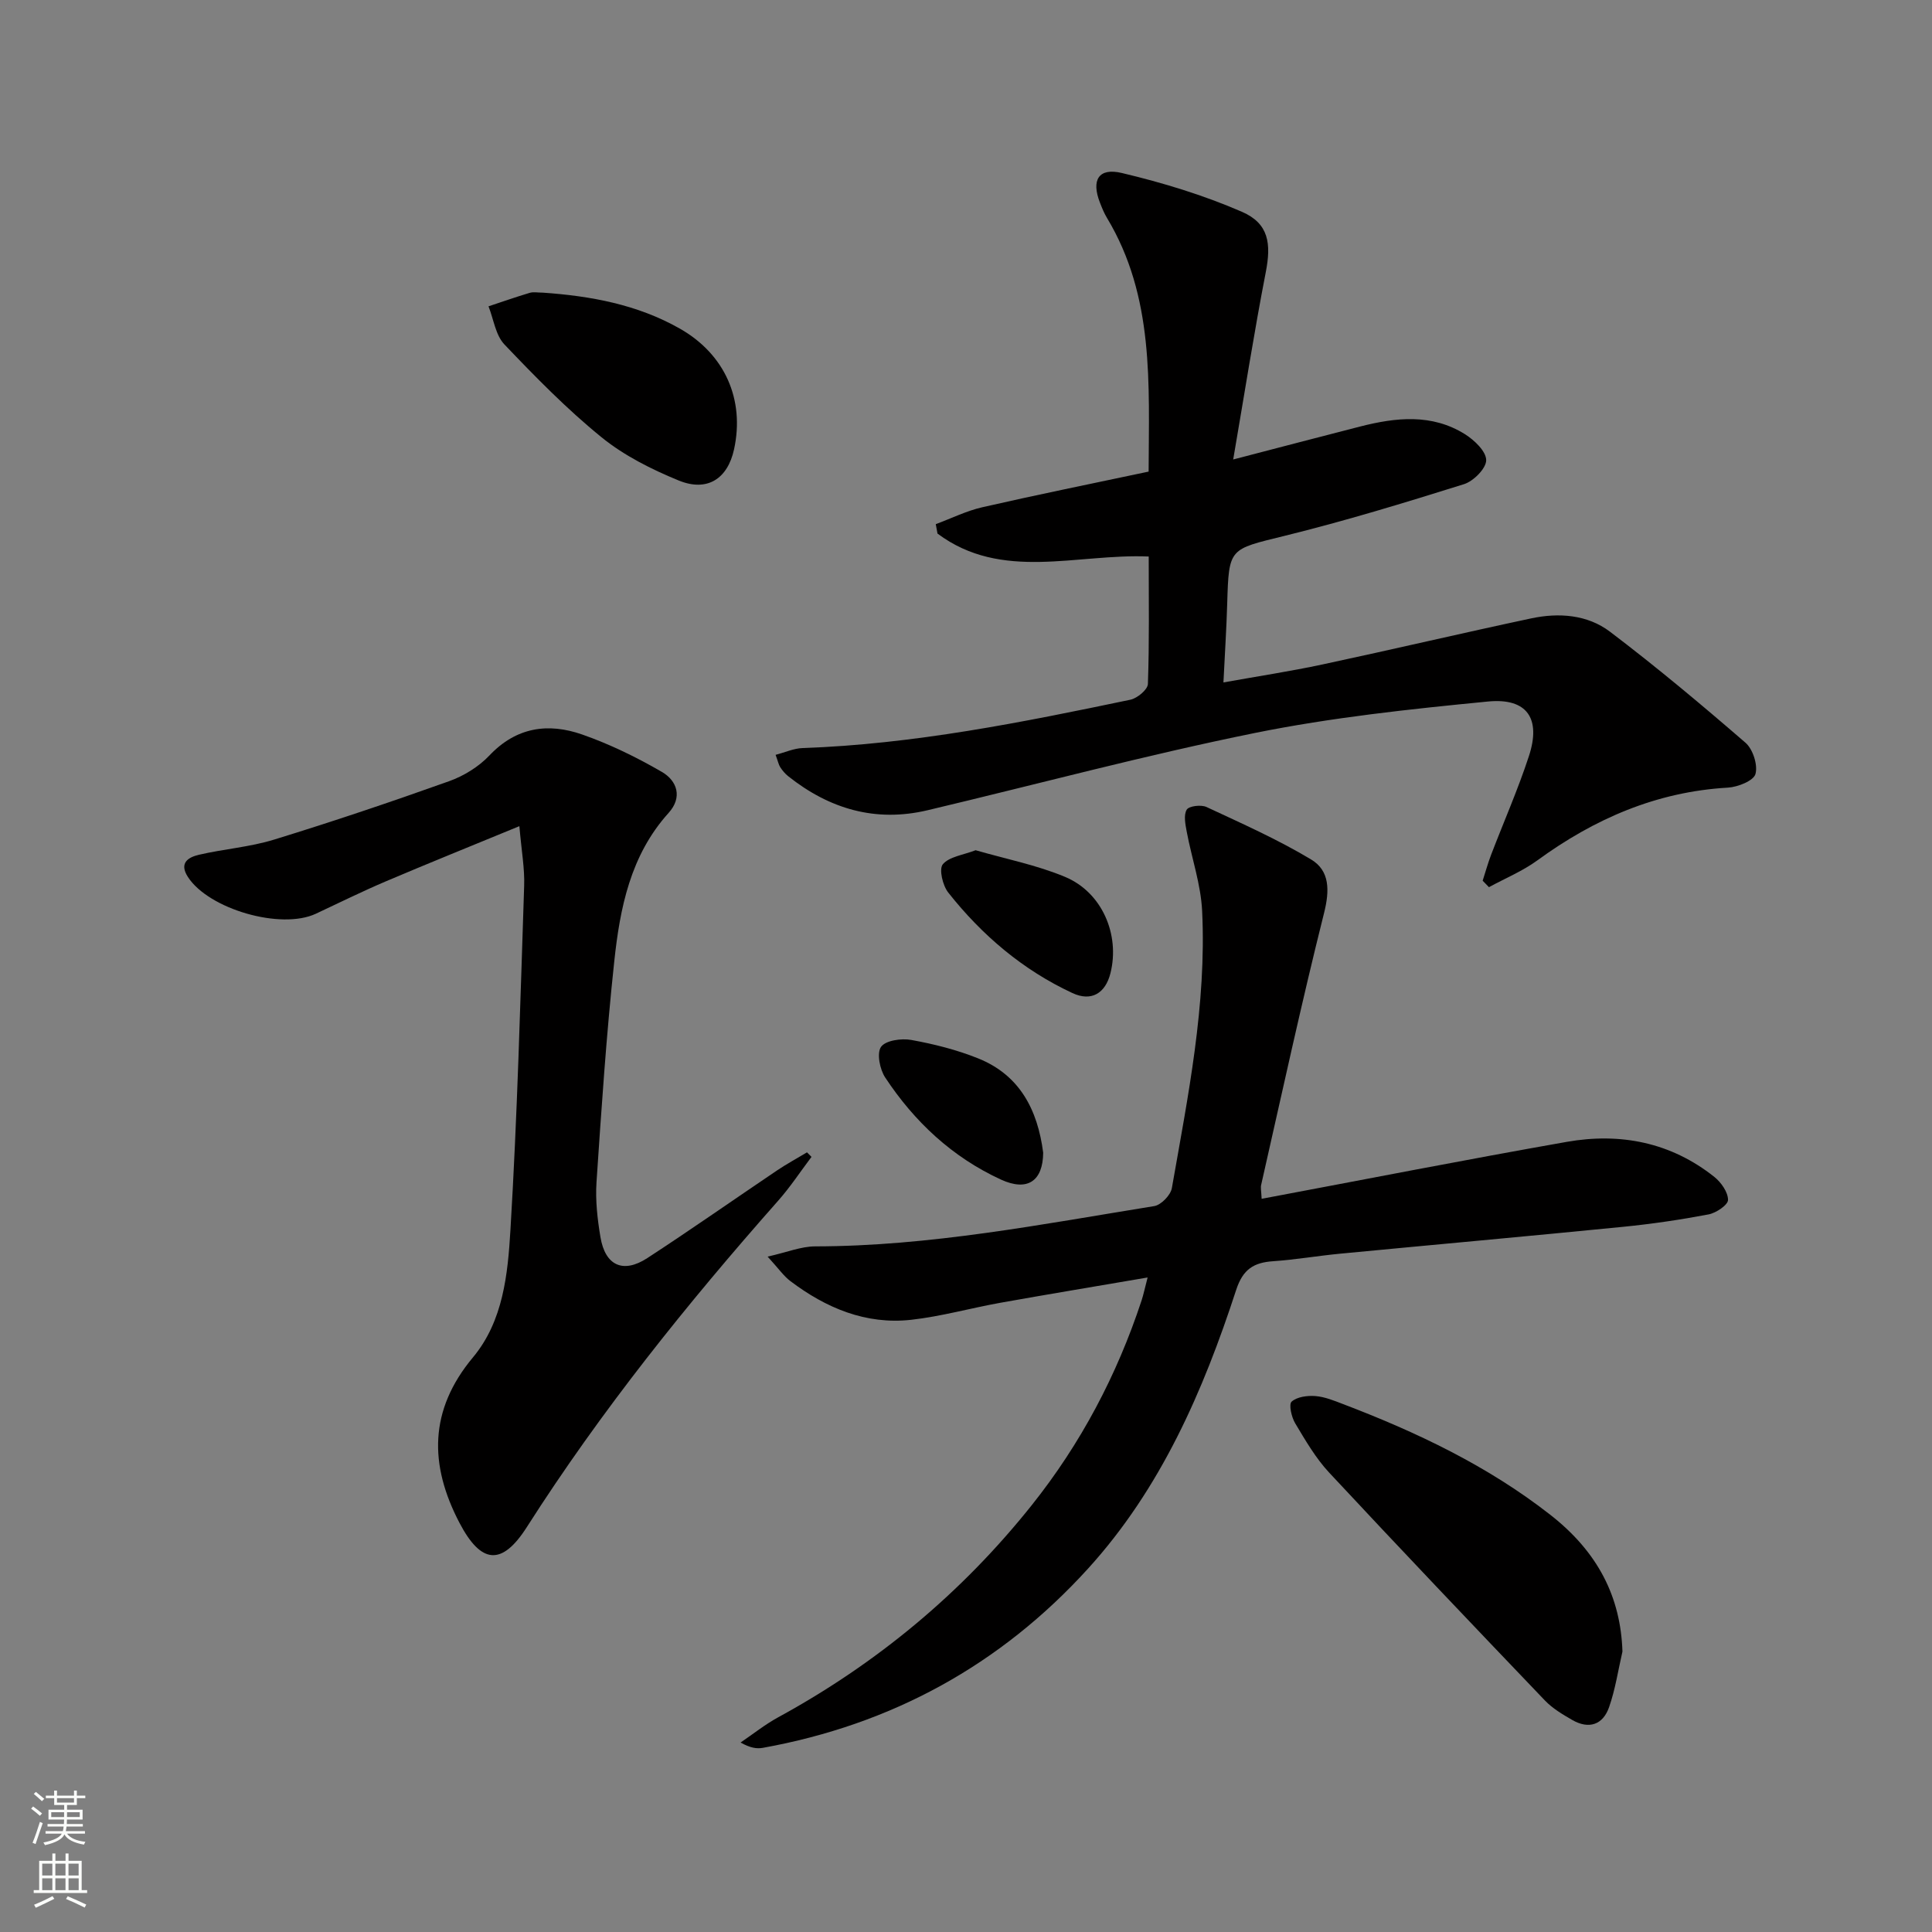
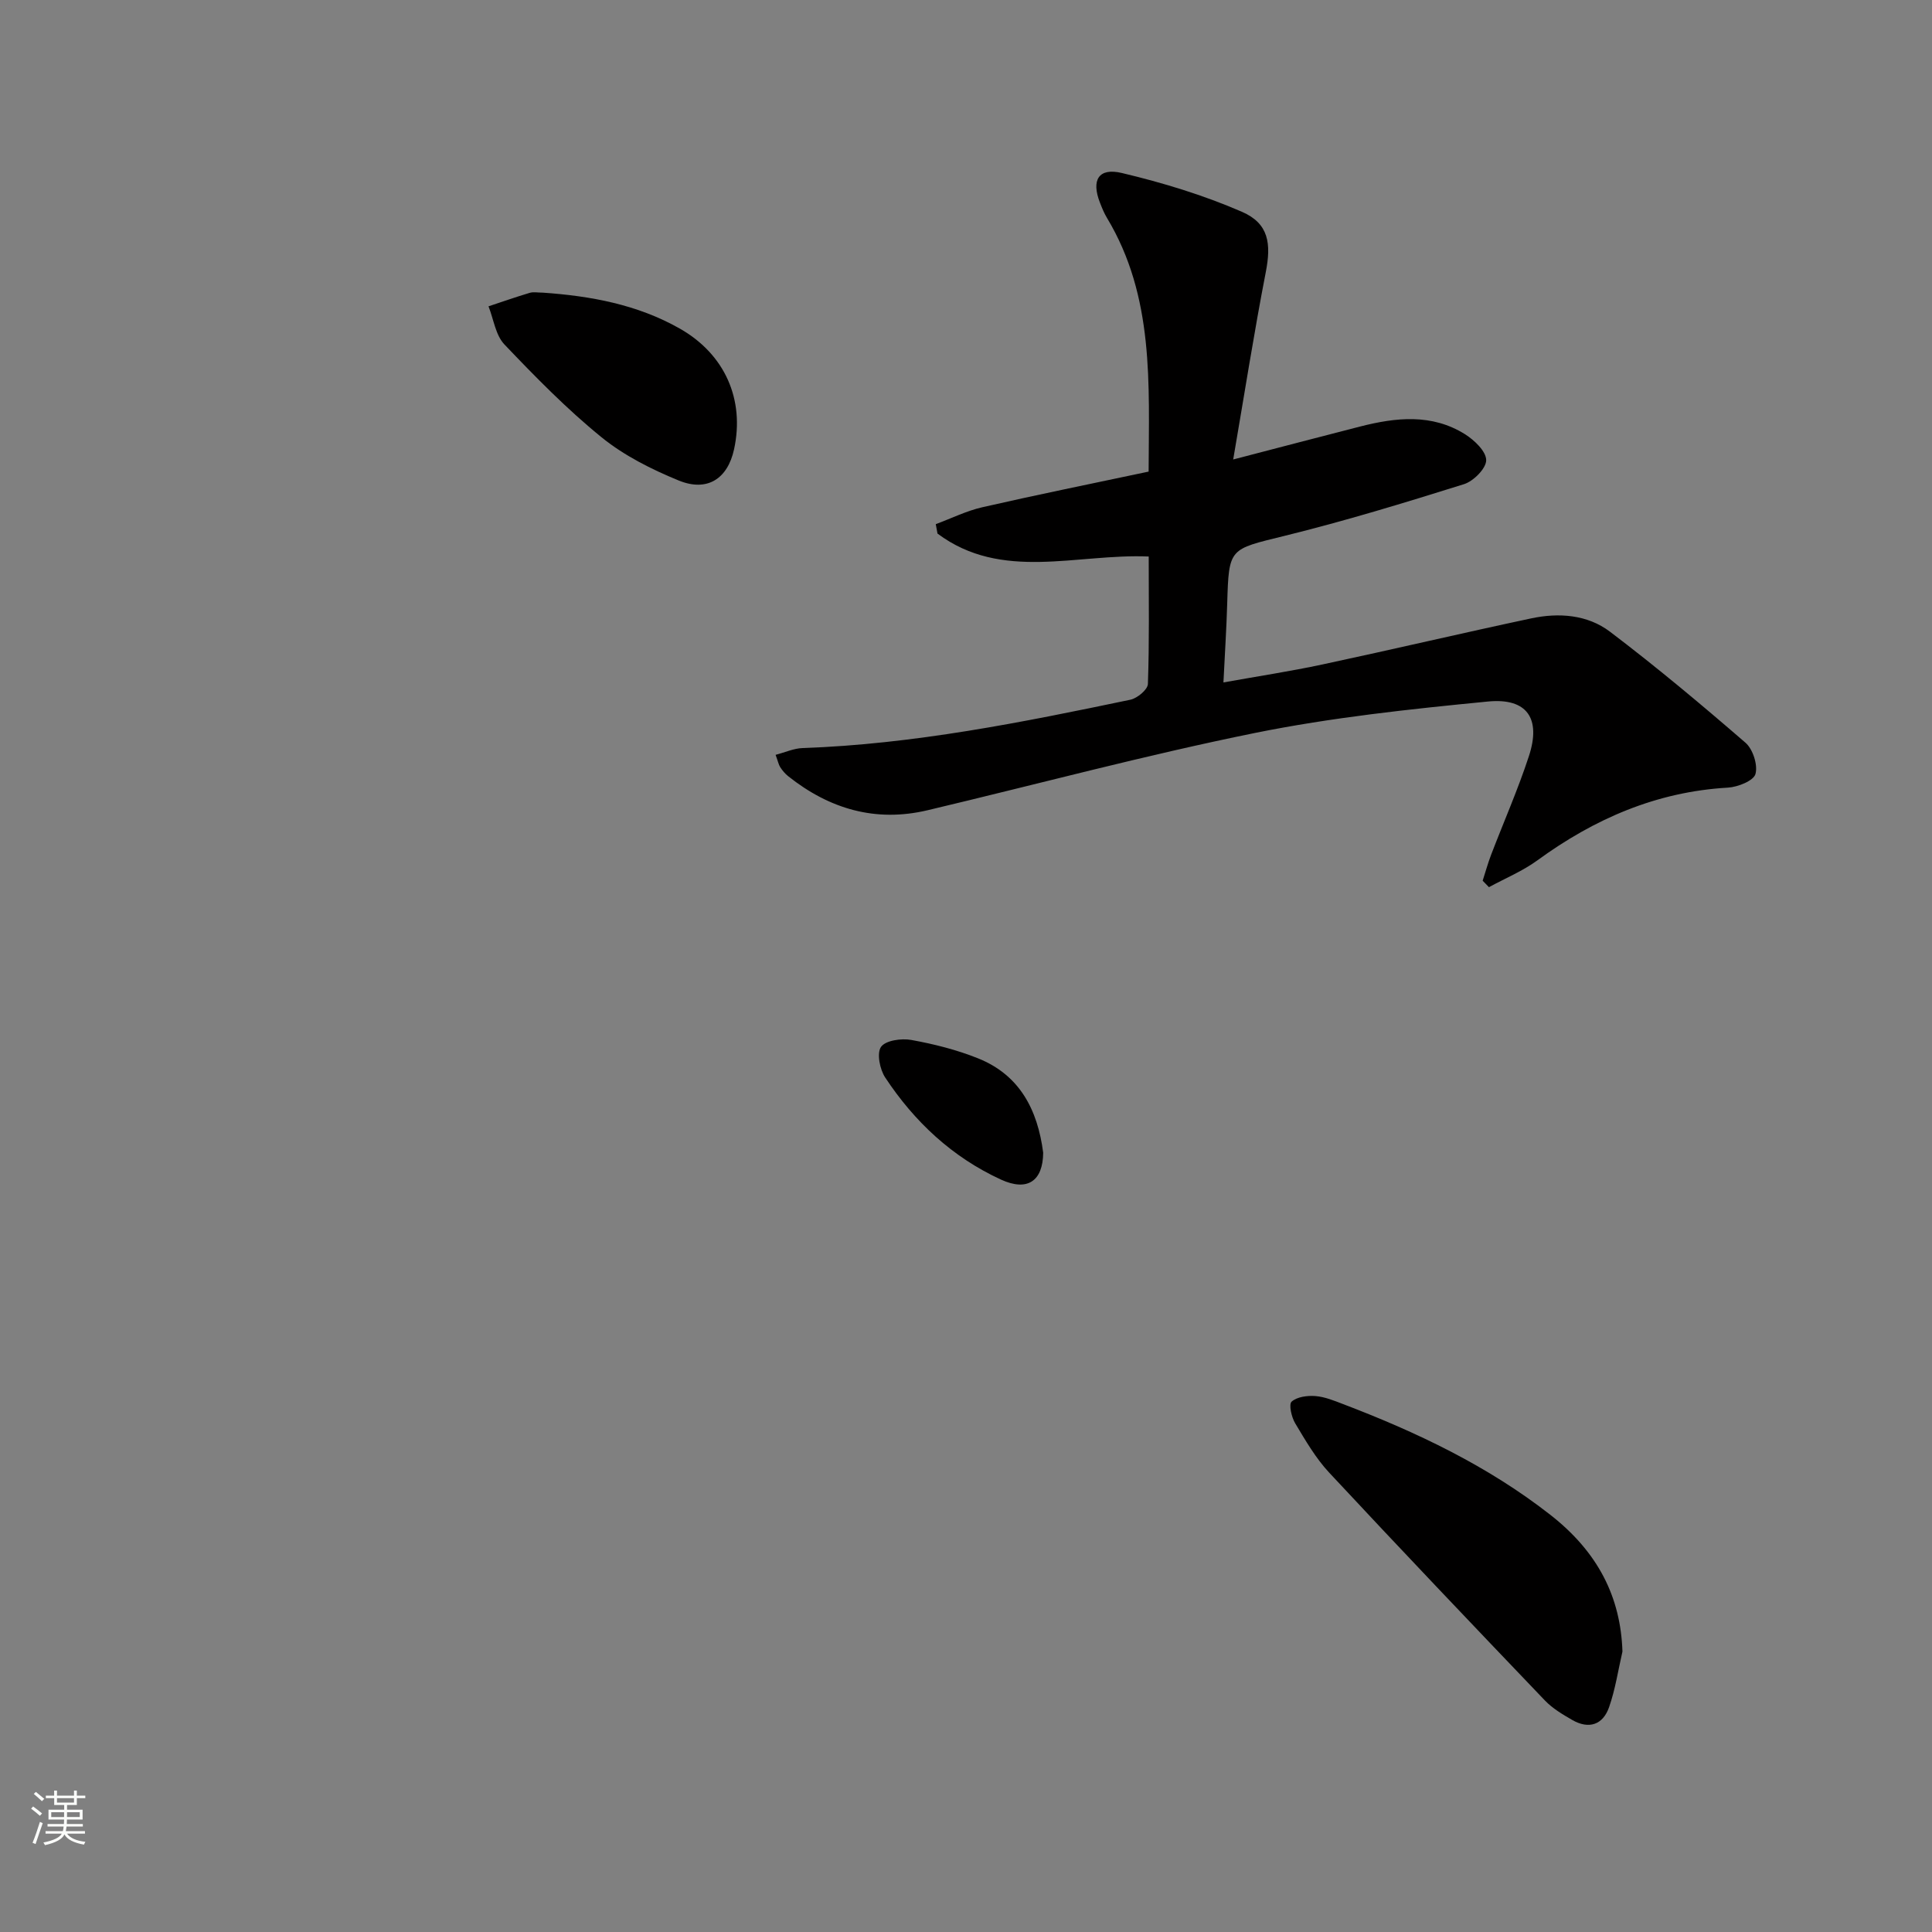
<svg xmlns="http://www.w3.org/2000/svg" enable-background="new 0 0 400 400" viewBox="0 0 400 400">
  <rect x="0" y="0" width="400" height="400" fill="#808080" stroke="none" />
  <g fill="#010000">
    <path d="m255.32 95.13c9.97-2.59 18.13-4.74 26.31-6.83 7.4-1.89 14.83-2.69 21.68 1.6 1.94 1.22 4.38 3.54 4.39 5.37.01 1.7-2.62 4.35-4.59 4.97-12.32 3.86-24.69 7.64-37.22 10.72-11.4 2.81-11.47 2.41-11.81 14-.15 5.12-.48 10.24-.78 16.33 7.07-1.27 13.85-2.3 20.54-3.73 14.41-3.08 28.76-6.46 43.17-9.53 5.71-1.22 11.64-.79 16.31 2.75 9.63 7.3 18.92 15.08 28.06 22.99 1.54 1.33 2.59 4.61 2.07 6.48-.39 1.4-3.65 2.7-5.69 2.82-14.8.85-27.66 6.45-39.48 15.07-3.06 2.23-6.66 3.71-10.01 5.54-.43-.45-.87-.89-1.3-1.34.57-1.77 1.07-3.58 1.73-5.32 2.61-6.82 5.57-13.53 7.84-20.46 2.55-7.76-.33-12.1-8.45-11.32-16.15 1.57-32.38 3.3-48.26 6.51-22.74 4.61-45.19 10.64-67.78 16-10.79 2.56-20.34-.27-28.87-7.05-.64-.51-1.19-1.17-1.64-1.86-.34-.53-.46-1.2-.96-2.56 2-.52 3.77-1.34 5.57-1.4 23-.8 45.46-5.32 67.88-10.01 1.43-.3 3.59-2.09 3.63-3.26.31-8.62.17-17.26.17-26.39-14.91-.64-30.42 5.2-43.73-4.75-.12-.65-.24-1.3-.36-1.95 3.22-1.19 6.36-2.76 9.68-3.51 11.29-2.58 22.65-4.88 34.39-7.37.06-18.2 1.19-36.2-8.62-52.52-.6-.99-1.04-2.09-1.46-3.17-1.82-4.66-.31-7.29 4.55-6.13 8.45 2.01 16.89 4.57 24.85 8.03 5.58 2.43 6.09 6.6 4.93 12.53-2.42 12.47-4.38 25.02-6.74 38.75z" />
-     <path d="m261.21 248.2c21.41-4.02 42.26-8.11 63.17-11.79 11.09-1.95 21.56.09 30.57 7.27 1.4 1.12 2.82 3.15 2.82 4.75 0 1.04-2.46 2.7-4.03 3-5.85 1.11-11.77 1.98-17.7 2.57-19.51 1.94-39.04 3.69-58.56 5.56-4.63.44-9.23 1.24-13.86 1.56-4.03.27-6.28 1.64-7.68 5.93-6.84 20.99-15.59 41.11-30.66 57.7-18.17 20-40.72 32.31-67.33 37.12-1.27.23-2.61.03-4.62-1.1 2.58-1.75 5.04-3.72 7.76-5.21 20.42-11.14 37.97-25.69 52.49-43.89 10.17-12.75 17.67-26.95 22.77-42.42.4-1.22.66-2.5 1.25-4.76-10.56 1.81-20.49 3.45-30.4 5.22-6.2 1.11-12.31 2.84-18.55 3.54-9.39 1.04-17.63-2.44-25.01-8.01-1.39-1.05-2.43-2.58-4.71-5.07 4.03-.91 6.92-2.11 9.82-2.12 23.74-.03 46.93-4.58 70.22-8.34 1.42-.23 3.4-2.27 3.65-3.72 3.33-18.98 7.2-37.95 6.27-57.36-.26-5.51-2.16-10.94-3.19-16.43-.28-1.52-.68-3.44 0-4.57.46-.76 2.97-1.07 4.09-.55 7.33 3.42 14.76 6.72 21.67 10.87 3.88 2.33 3.84 6.43 2.67 11.09-4.68 18.65-8.74 37.44-13 56.19-.18.62 0 1.3.08 2.97z" />
-     <path d="m107.53 171.05c-10 4.12-18.87 7.69-27.66 11.43-4.89 2.08-9.66 4.44-14.48 6.7-7.23 3.38-22.17-.94-26.49-7.62-1.88-2.91.1-4.08 2.29-4.59 5.15-1.2 10.53-1.59 15.56-3.14 12.17-3.74 24.24-7.81 36.23-12.09 3.05-1.09 6.13-2.99 8.35-5.33 5.57-5.89 12.17-6.8 19.2-4.34 5.72 2 11.27 4.71 16.51 7.75 3.17 1.84 4.3 5.26 1.39 8.48-7.92 8.77-10.08 19.71-11.26 30.8-1.63 15.18-2.65 30.43-3.67 45.66-.25 3.77.19 7.65.82 11.39.99 5.89 4.69 7.58 9.69 4.33 9.05-5.9 17.9-12.11 26.86-18.15 2-1.35 4.14-2.5 6.21-3.75.31.31.62.63.93.94-2.3 3.05-4.41 6.27-6.94 9.12-18.86 21.33-36.65 43.47-51.99 67.52-5.19 8.13-9.49 7.65-13.95-.87-6.29-12.02-6.33-23.33 2.79-34.26 6.27-7.52 7.21-17.2 7.76-26.37 1.43-23.71 2.05-47.48 2.84-71.23.13-3.58-.54-7.18-.99-12.38z" />
    <path d="m335.91 341.94c-.89 3.85-1.47 7.81-2.77 11.52-1.28 3.66-4.19 4.62-7.63 2.64-2-1.15-4.08-2.39-5.66-4.04-14.96-15.64-29.88-31.31-44.64-47.15-2.8-3-4.93-6.68-7.06-10.24-.76-1.27-1.36-3.92-.73-4.48 1.12-1 3.26-1.28 4.92-1.15 1.93.15 3.85.94 5.7 1.65 15.28 5.82 29.96 12.79 42.93 22.93 9.89 7.73 14.58 17.04 14.94 28.32z" />
-     <path d="m112.4 60.59c9.77.68 19.53 2.42 28.38 7.46 9.3 5.3 13.44 14.67 11.2 24.97-1.33 6.1-5.54 8.89-11.49 6.45-5.61-2.3-11.27-5.14-15.94-8.93-7.18-5.83-13.72-12.51-20.11-19.22-1.84-1.93-2.24-5.23-3.3-7.9 2.84-.94 5.66-1.93 8.53-2.79.77-.23 1.66-.04 2.73-.04z" />
-     <path d="m201.99 176.03c6.25 1.81 12.64 3.06 18.52 5.52 7.67 3.2 11.39 11.96 9.4 19.93-1.04 4.16-3.94 5.96-7.88 4.12-10.26-4.77-18.72-11.97-25.7-20.8-1.16-1.46-1.96-4.86-1.13-5.86 1.33-1.58 4.17-1.9 6.79-2.91z" />
+     <path d="m112.4 60.59c9.77.68 19.53 2.42 28.38 7.46 9.3 5.3 13.44 14.67 11.2 24.97-1.33 6.1-5.54 8.89-11.49 6.45-5.61-2.3-11.27-5.14-15.94-8.93-7.18-5.83-13.72-12.51-20.11-19.22-1.84-1.93-2.24-5.23-3.3-7.9 2.84-.94 5.66-1.93 8.53-2.79.77-.23 1.66-.04 2.73-.04" />
    <path d="m215.98 238.65c-.05 5.88-3.25 8.09-8.74 5.57-10.08-4.63-17.93-11.98-23.98-21.15-1.11-1.69-1.77-5.02-.85-6.33.95-1.34 4.22-1.8 6.26-1.43 4.7.85 9.43 2.04 13.85 3.82 8.6 3.45 12.31 10.63 13.46 19.52z" />
  </g>
  <path d="m6.44 374.46.42-.45c.65.47 1.27.95 1.85 1.44l-.45.49c-.65-.56-1.25-1.06-1.82-1.48m.93 7.33-.63-.26c.55-1.36 1.05-2.8 1.52-4.33.19.1.38.19.59.27-.46 1.29-.95 2.73-1.48 4.32m-.38-10.38.44-.42c.43.34 1.01.82 1.74 1.44l-.49.49c-.53-.51-1.09-1.01-1.69-1.51m2.5.35h1.72v-1.04h.59v1.04h3.52v-1.04h.59v1.04h1.75v.53h-1.75v1.42h-2.03v.97h3.22v2.03h-3.24c0 .35-.01.66-.03.93h3.32v.53h-3.37c-.03.27-.08.58-.15.94h3.96v.53h-3.71c.67.92 1.93 1.48 3.79 1.68-.13.24-.23.44-.29.59-2.13-.38-3.48-1.08-4.04-2.12-.43.97-1.77 1.72-4.03 2.23-.09-.19-.2-.37-.33-.55 2.1-.42 3.37-1.03 3.81-1.83h-3.36v-.53h3.58c.08-.29.13-.61.16-.94h-3.33v-.53h3.39c.02-.27.04-.58.04-.93h-3.23v-2.03h3.25v-.97h-2.07v-1.42h-1.73zm1.12 3.44v1h2.65c.01-.3.02-.44.01-.4v-.25-.35zm1.19-2h3.52v-.91h-3.52zm4.71 2h-2.63v.59c0 .15-.01.28-.01.4h2.64z" fill="#fbfcfa" />
-   <path d="m13.56 383.74h.63v1.52h2.72v6.07h1.13v.6h-11.06v-.6h1.13v-6.07h2.73v-1.52h.63v1.52h2.1v-1.52zm-2.69 8.83.38.56c-1.24.63-2.53 1.25-3.85 1.85-.1-.21-.21-.42-.34-.63 1.36-.55 2.63-1.15 3.81-1.78m-2.13-4.27h2.1v-2.45h-2.1zm0 3.04h2.1v-2.46h-2.1zm2.72-3.04h2.1v-2.45h-2.1zm0 3.04h2.1v-2.46h-2.1zm6.07 3.6c-1.41-.71-2.7-1.3-3.86-1.78l.35-.56c1.45.62 2.75 1.19 3.84 1.72zm-1.25-9.09h-2.1v2.45h2.1zm-2.09 5.49h2.1v-2.46h-2.1z" fill="#fbfcfa" />
</svg>